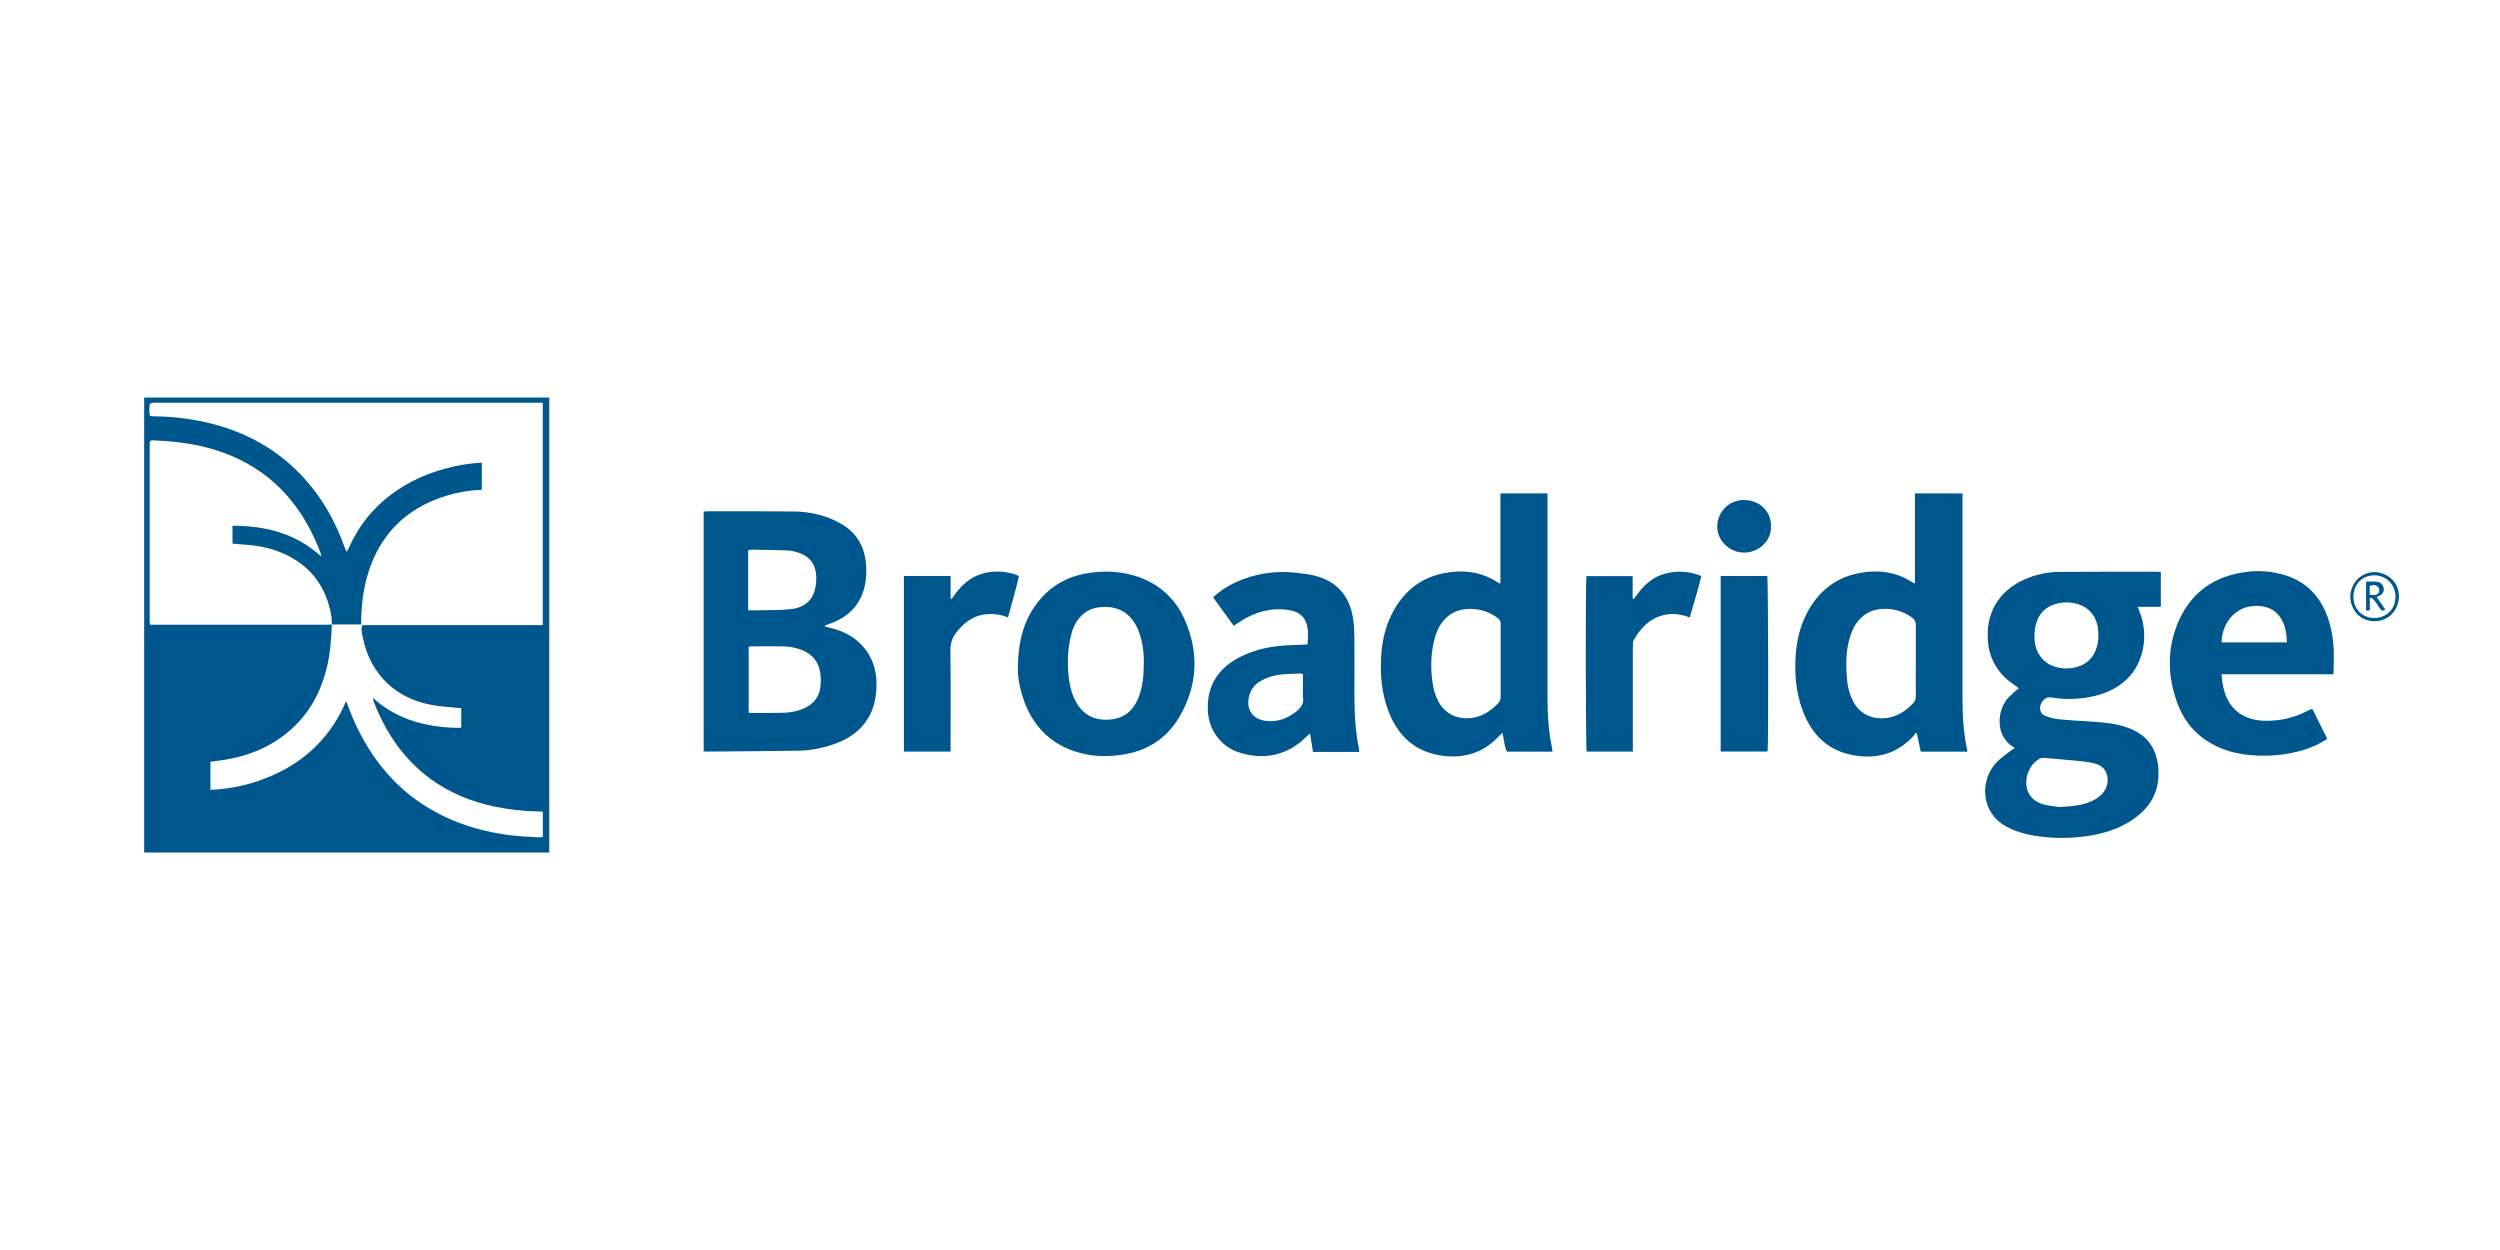
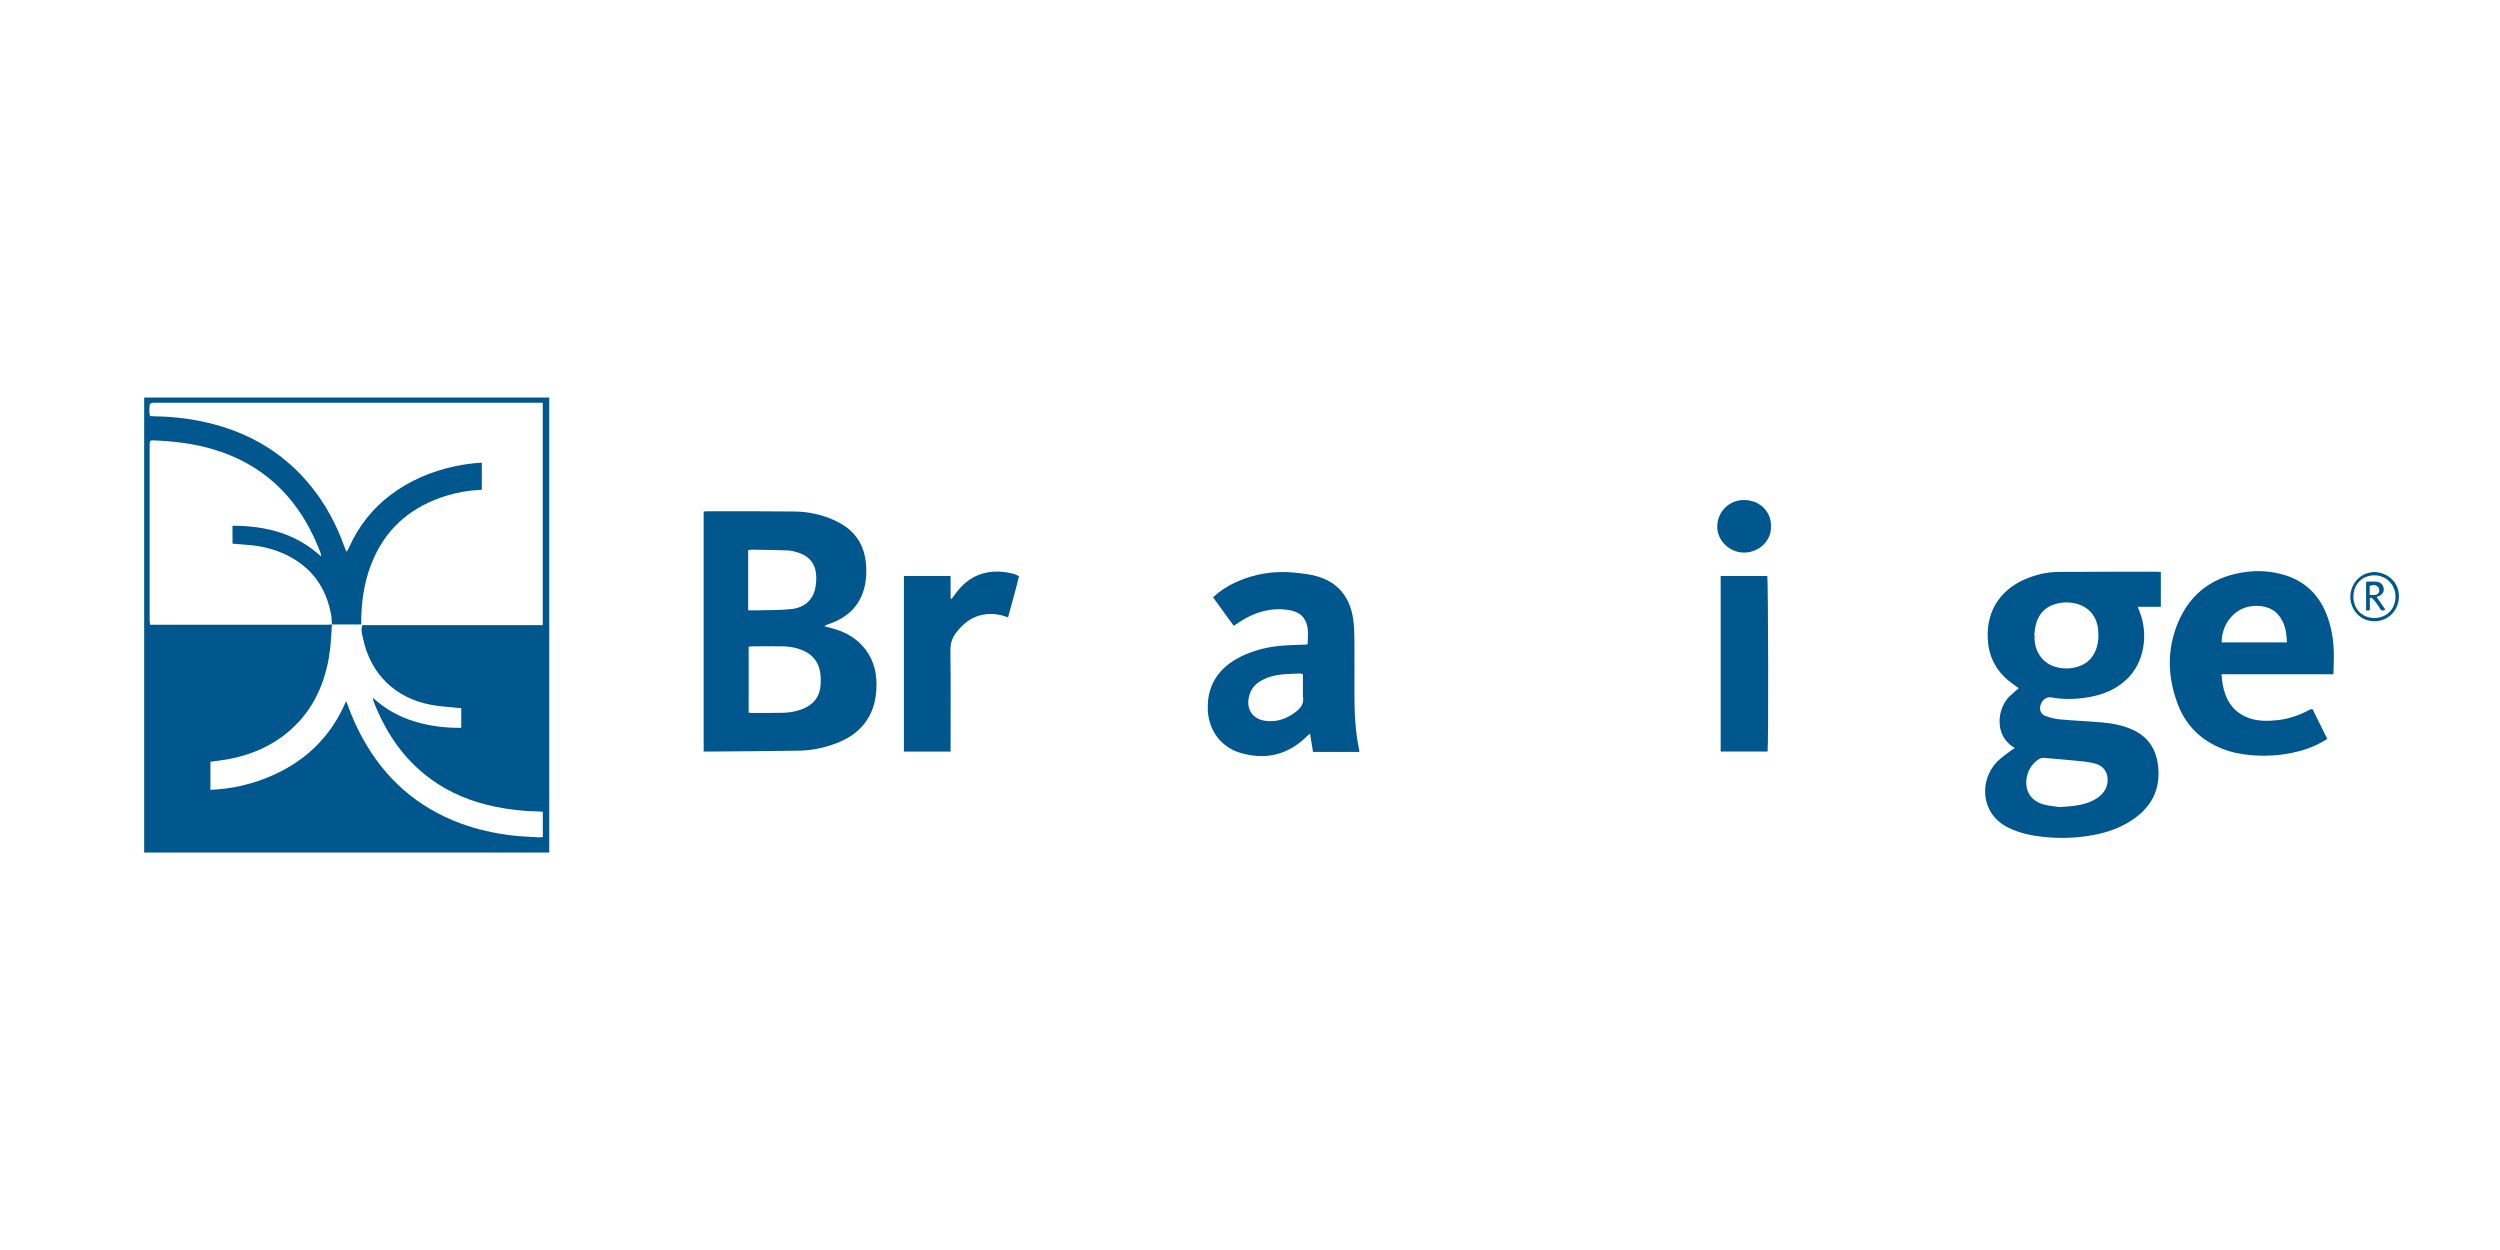
<svg xmlns="http://www.w3.org/2000/svg" id="Layer_2" data-name="Layer 2" viewBox="0 0 300 150">
  <defs>
    <style> .cls-1 { fill: #00578e; } .cls-2 { fill: none; } </style>
  </defs>
  <g id="Layer_1-2" data-name="Layer 1">
    <g>
      <rect class="cls-2" width="300" height="150" />
      <path class="cls-1" d="M17.3,102.3v-54.6h48.61v54.6H17.3ZM39.83,74.94c-.03-.38-.02-.77-.09-1.14-.58-3.25-2.3-5.68-5.27-7.16-1.6-.8-3.31-1.17-5.09-1.28-.49-.03-.98-.08-1.48-.12v-2.15c3.99,0,7.62.92,10.63,3.68,0-.18-.02-.32-.08-.46-.21-.53-.43-1.07-.66-1.59-2.46-5.41-6.46-9.09-12.2-10.8-2.31-.69-4.68-.97-7.08-1.07-.52-.02-.55.02-.55.55,0,7.02,0,14.04,0,21.06,0,.15.03.3.05.51.25,0,.48,0,.7,0,6.83,0,13.66,0,20.49,0,.21,0,.42-.02.63-.03-.01.15-.03.31-.03.46-.07,1.57-.2,3.14-.57,4.67-.61,2.52-1.7,4.8-3.51,6.69-2.34,2.45-5.25,3.8-8.54,4.38-.63.11-1.28.18-1.93.27v3.37c2.66-.1,5.15-.71,7.53-1.77,4.03-1.8,6.98-4.71,8.75-8.87.09.22.15.33.19.45.5,1.41,1.11,2.77,1.84,4.08,2.66,4.8,6.53,8.21,11.69,10.13,2.02.75,4.11,1.21,6.25,1.46,1.05.12,2.1.16,3.15.22.16,0,.32-.02.49-.04v-3.03c-.23-.01-.44-.04-.65-.04-1.73-.02-3.44-.23-5.13-.58-2.77-.58-5.35-1.61-7.65-3.29-3.29-2.39-5.44-5.62-6.89-9.36-.03-.08-.03-.18-.06-.39,1.51,1.37,3.16,2.27,5,2.83,1.82.55,3.68.78,5.59.76v-2.36c-.21-.02-.4-.03-.59-.05-1.03-.11-2.07-.16-3.08-.36-4.28-.81-7.24-3.73-8.12-7.98-.1-.49-.28-.99-.08-1.57h21.65v-26.69c-.28,0-.53,0-.77,0-15.2,0-30.39,0-45.59,0-.17,0-.35-.02-.52.02-.11.02-.28.13-.29.21-.02.45-.1.91.06,1.37.21.01.38.03.55.03,2.39.03,4.74.33,7.05.94,4.7,1.24,8.65,3.67,11.72,7.47,1.74,2.16,3.03,4.56,3.96,7.16.08.22.17.43.27.67.09-.09.12-.12.14-.15.07-.14.14-.27.2-.41,1.13-2.5,2.77-4.59,4.95-6.24,2.3-1.74,4.89-2.83,7.7-3.44,1.07-.23,2.14-.38,3.26-.44v3.24c-.1.01-.18.03-.25.03-1.37.06-2.7.3-4.01.7-3.98,1.23-6.97,3.63-8.7,7.47-1.03,2.29-1.45,4.71-1.51,7.21,0,.24,0,.48,0,.77h-3.54Z" />
      <g>
-         <path class="cls-1" d="M84.44,90.19v-28.8c.15-.01.28-.04.41-.04,3.49,0,6.98-.01,10.47.03,1.44.02,2.86.27,4.21.8.62.24,1.23.55,1.78.91,1.59,1.05,2.41,2.59,2.6,4.46.09.95.07,1.91-.16,2.86-.56,2.33-2.08,3.72-4.28,4.47-.18.06-.36.12-.55.27.17.05.34.1.51.14,1.77.4,3.32,1.18,4.44,2.66,1.08,1.43,1.4,3.08,1.29,4.83-.06.98-.26,1.94-.68,2.83-.84,1.76-2.26,2.86-4.04,3.55-1.48.57-3.02.9-4.59.92-3.7.06-7.4.08-11.1.11-.09,0-.18-.01-.3-.02ZM89.84,77.6v7.91c.12.02.19.04.26.04,1.32,0,2.65.02,3.97-.02.86-.03,1.71-.2,2.5-.57,1.09-.51,1.75-1.35,1.88-2.56.05-.51.06-1.03,0-1.54-.18-1.39-.92-2.36-2.25-2.87-.72-.28-1.47-.42-2.24-.43-1.23-.02-2.45,0-3.68,0-.13,0-.26.02-.43.04ZM89.79,73.24c.37,0,.69,0,1.01,0,1.36-.04,2.72,0,4.07-.14,1.63-.16,2.65-1.06,2.95-2.47.1-.45.14-.91.13-1.37-.03-1.56-.79-2.54-2.29-2.99-.38-.11-.78-.21-1.18-.22-1.44-.05-2.87-.07-4.31-.09-.12,0-.25.05-.39.07v7.2Z" />
+         <path class="cls-1" d="M84.44,90.19v-28.8c.15-.01.28-.04.41-.04,3.49,0,6.98-.01,10.47.03,1.44.02,2.86.27,4.21.8.62.24,1.23.55,1.78.91,1.59,1.05,2.41,2.59,2.6,4.46.09.95.07,1.91-.16,2.86-.56,2.33-2.08,3.72-4.28,4.47-.18.06-.36.12-.55.27.17.05.34.1.51.14,1.77.4,3.32,1.18,4.44,2.66,1.08,1.43,1.4,3.08,1.29,4.83-.06.98-.26,1.94-.68,2.83-.84,1.76-2.26,2.86-4.04,3.55-1.48.57-3.02.9-4.59.92-3.7.06-7.4.08-11.1.11-.09,0-.18-.01-.3-.02ZM89.84,77.6v7.91c.12.02.19.04.26.04,1.32,0,2.65.02,3.97-.02.86-.03,1.71-.2,2.5-.57,1.09-.51,1.75-1.35,1.88-2.56.05-.51.06-1.03,0-1.54-.18-1.39-.92-2.36-2.25-2.87-.72-.28-1.47-.42-2.24-.43-1.23-.02-2.45,0-3.68,0-.13,0-.26.02-.43.04M89.79,73.24c.37,0,.69,0,1.01,0,1.36-.04,2.72,0,4.07-.14,1.63-.16,2.65-1.06,2.95-2.47.1-.45.14-.91.13-1.37-.03-1.56-.79-2.54-2.29-2.99-.38-.11-.78-.21-1.18-.22-1.44-.05-2.87-.07-4.31-.09-.12,0-.25.05-.39.07v7.2Z" />
        <path class="cls-1" d="M241.79,89.78c-.12-.09-.16-.12-.21-.15-2.22-1.36-1.97-4.54-.47-6.03.35-.35.74-.66,1.14-1.02-.19-.14-.38-.27-.56-.4-1.76-1.2-2.87-2.84-3.11-4.95-.41-3.62,1.29-6.34,4.37-7.7,1.3-.57,2.66-.89,4.07-.9,3.97-.03,7.94-.02,11.91-.02.11,0,.22.02.37.03v4.18h-2.78c.1.25.16.41.23.58,1.05,2.57.66,6.1-1.62,8.19-1.24,1.14-2.73,1.75-4.36,2.05-1.54.28-3.08.33-4.63.05-.54-.1-1.04.26-1.25.85-.2.56-.03,1.15.52,1.36.58.22,1.21.38,1.83.43,1.7.16,3.4.22,5.1.37,1.16.1,2.31.33,3.4.79,2.09.88,3.09,2.51,3.26,4.73.22,2.83-1.06,4.87-3.37,6.33-1.58,1-3.34,1.51-5.17,1.78-1.72.25-3.44.29-5.16.11-1.51-.16-2.99-.46-4.36-1.15-3.33-1.68-3.42-5.69-1.3-7.87.48-.49,1.06-.88,1.6-1.3.15-.12.31-.21.55-.36ZM244.11,76.22s.03,0,.04,0c0,.17,0,.35,0,.52.08,1.55,1,2.81,2.4,3.25.88.28,1.76.3,2.66.05,1.23-.34,2.01-1.12,2.39-2.33.22-.69.24-1.4.18-2.1-.14-1.63-1.11-2.78-2.63-3.17-.79-.2-1.59-.2-2.38.01-1.35.35-2.17,1.24-2.49,2.58-.09.39-.11.79-.17,1.19ZM247.19,96.84c.69-.05,1.17-.07,1.64-.13.99-.13,1.96-.37,2.81-.93.42-.28.78-.62,1.01-1.08.52-1.02.38-2.68-1.31-3.09-.39-.09-.78-.18-1.18-.22-1.6-.16-3.2-.31-4.81-.44-.21-.02-.47.01-.65.12-.49.31-.89.72-1.16,1.25-.72,1.4-.61,3.61,1.76,4.23.68.18,1.39.22,1.89.3Z" />
-         <path class="cls-1" d="M236.1,90.2h-5.61c-.16-.72-.32-1.45-.47-2.19-.04-.02-.08-.05-.12-.07-.11.15-.21.32-.34.45-1.75,1.85-3.9,2.61-6.44,2.34-3.42-.37-5.6-2.28-6.78-5.41-.82-2.17-1.02-4.43-.85-6.73.12-1.66.47-3.26,1.21-4.76,1.29-2.62,3.3-4.41,6.2-5.02,2.3-.48,4.54-.26,6.57,1.06.08.05.16.08.32.16v-10.82h5.71c0,.21,0,.43,0,.65,0,8,0,16,0,23.99,0,1.71.08,3.41.36,5.1.06.39.15.79.23,1.25ZM229.9,79.26c0-1.42-.01-2.84,0-4.26,0-.41-.14-.67-.47-.9-.75-.53-1.57-.88-2.48-.99-1.53-.19-2.9.13-3.94,1.37-.54.64-.86,1.4-1.08,2.2-.43,1.52-.42,3.07-.31,4.62.07,1.01.3,2,.79,2.92.76,1.42,2.19,2.14,3.9,1.95,1.31-.14,2.33-.82,3.22-1.73.26-.26.37-.55.37-.92-.02-1.42,0-2.84,0-4.26Z" />
-         <path class="cls-1" d="M180.05,70.06v-10.85h5.65v.76c0,7.86,0,15.73,0,23.59,0,2.09.11,4.17.55,6.23.03.13.03.26.05.41h-5.47c-.34-.67-.32-1.45-.55-2.26-.17.17-.29.27-.4.39-1.77,1.9-3.95,2.67-6.53,2.39-3.37-.37-5.53-2.26-6.72-5.34-.84-2.18-1.04-4.46-.88-6.78.12-1.68.47-3.3,1.22-4.81,1.27-2.58,3.25-4.36,6.11-4.97,2.33-.49,4.58-.28,6.63,1.06.06.04.13.07.34.17ZM180.08,79.25c0-1.46,0-2.91,0-4.37,0-.33-.11-.53-.36-.72-1.08-.8-2.27-1.15-3.61-1.09-1.17.06-2.14.52-2.9,1.42-.59.71-.92,1.54-1.13,2.42-.38,1.6-.41,3.23-.2,4.85.11.87.34,1.72.78,2.51.77,1.38,2.19,2.08,3.88,1.89,1.31-.14,2.32-.82,3.21-1.74.23-.24.33-.48.33-.81-.01-1.46,0-2.91,0-4.37Z" />
-         <path class="cls-1" d="M122.14,80.37c.02-3.35.67-5.85,2.33-8.02,1.59-2.09,3.73-3.25,6.31-3.61,1.75-.25,3.48-.19,5.18.29,2.92.83,5.05,2.65,6.25,5.43,1.69,3.93,1.49,7.82-.66,11.53-1.56,2.69-3.98,4.18-7.06,4.6-1.88.26-3.75.17-5.56-.44-3.16-1.06-5.14-3.3-6.17-6.41-.43-1.3-.64-2.64-.62-3.37ZM137.26,79.29c0-1.16-.17-2.27-.56-3.39-.6-1.68-1.89-3.24-4.51-3.06-1.02.07-1.89.43-2.58,1.21-.62.69-.95,1.52-1.14,2.41-.36,1.62-.41,3.27-.21,4.91.12.99.36,1.96.85,2.84.88,1.6,2.26,2.28,4.05,2.14,1.65-.12,2.77-1,3.41-2.51.56-1.31.69-2.7.69-4.56Z" />
        <path class="cls-1" d="M280.02,80.91h-13.44c.05.44.07.84.14,1.22.34,1.82,1.19,3.27,3,3.98,1.16.45,2.37.44,3.57.31,1.33-.14,2.58-.57,3.75-1.19.08-.04.17-.08.26-.12.03-.01.07,0,.2-.02.58,1.16,1.17,2.35,1.77,3.58-.88.57-1.8,1-2.77,1.3-2.04.62-4.12.83-6.25.66-1.25-.1-2.47-.33-3.63-.8-2.54-1.02-4.34-2.8-5.3-5.36-1.22-3.24-1.31-6.54.04-9.76,1.53-3.63,4.36-5.61,8.27-6.09,1.43-.18,2.84-.07,4.22.3,2.77.74,4.57,2.55,5.5,5.24.53,1.54.73,3.13.71,4.75,0,.65-.03,1.3-.05,2.01ZM266.6,77.09h7.83c-.05-1.29-.24-2.47-1.14-3.43-.35-.37-.78-.62-1.26-.77-.69-.22-1.4-.24-2.1-.11-1.93.37-3.33,2.17-3.33,4.3Z" />
        <path class="cls-1" d="M163.14,90.23h-5.58c-.11-.72-.23-1.42-.36-2.22-.19.17-.32.29-.45.42-2.27,2.2-4.95,2.8-7.95,1.9-2.28-.68-3.74-2.7-3.86-5.05-.18-3.53,1.84-5.59,4.48-6.73,1.38-.6,2.83-.93,4.33-1.06.88-.08,1.76-.09,2.64-.13.15,0,.3-.02.52-.03.03-1,.19-1.99-.31-2.92-.43-.81-1.2-1.09-2.04-1.22-2.12-.31-4.02.28-5.78,1.42-.22.14-.44.3-.73.49-.83-1.14-1.64-2.27-2.48-3.42.81-.77,1.71-1.34,2.68-1.79,2.28-1.05,4.68-1.43,7.17-1.17.85.09,1.72.18,2.54.41,2.64.73,4.05,2.56,4.43,5.21.11.79.14,1.6.14,2.41.02,2.15,0,4.3,0,6.44,0,2.26.09,4.52.56,6.74.02.07.02.15.03.29ZM156.34,80.89c-.18-.04-.27-.07-.36-.07-.76.04-1.53.04-2.29.13-.76.09-1.5.28-2.19.64-.63.33-1.15.77-1.43,1.44-.71,1.66-.05,3.26,1.85,3.48,1.31.15,2.45-.25,3.49-1.02.65-.48,1.12-1.04.94-1.92-.03-.15,0-.31,0-.46v-2.22Z" />
        <path class="cls-1" d="M108.48,69.12h5.59v2.7s.09.03.13.05c.1-.14.21-.29.31-.43.86-1.22,1.92-2.19,3.39-2.61,1.29-.37,2.57-.3,3.85.07.16.05.31.14.53.24-.38,1.66-.88,3.28-1.32,4.95-.85-.34-1.69-.47-2.56-.39-1.35.12-2.42.78-3.3,1.78-.06.07-.12.15-.18.22-.62.68-.88,1.44-.87,2.4.05,3.8.02,7.59.02,11.39,0,.22,0,.45,0,.7h-5.6v-21.07Z" />
-         <path class="cls-1" d="M202.77,74.09c-1.09-.42-2.16-.54-3.25-.25-1.63.44-2.69,1.57-3.48,2.98-.11.2-.1.48-.1.73,0,3.97,0,7.94,0,11.92v.72h-5.54c-.12-.4-.15-20.31-.03-21.05h5.55v2.69s.09.04.13.06c.1-.14.21-.27.31-.42.87-1.24,1.95-2.23,3.45-2.63,1.44-.39,2.87-.31,4.35.28-.41,1.7-.92,3.33-1.39,4.99Z" />
        <path class="cls-1" d="M206.48,69.12h5.59c.12.41.16,20.25.04,21.06h-5.63v-21.06Z" />
        <path class="cls-1" d="M212.51,63.2c.08,1.65-1.42,3.11-3.22,3.11-1.75,0-3.26-1.44-3.22-3.19.04-1.73,1.46-3.15,3.24-3.12,2.14.04,3.3,1.7,3.2,3.19Z" />
        <path class="cls-1" d="M284.96,68.64c1.7.09,2.94,1.34,2.91,2.95-.03,1.72-1.33,2.98-2.97,2.96-1.85-.02-2.9-1.58-2.86-3.03.03-1.25.97-2.82,2.92-2.88ZM284.91,74.16c1.47,0,2.53-1.05,2.55-2.54.01-1.44-1.1-2.58-2.52-2.58-1.47,0-2.52,1.06-2.53,2.55-.01,1.48,1.05,2.57,2.51,2.57Z" />
        <path class="cls-1" d="M284.38,71.8v1.44c-.18.01-.3.02-.45.03v-3.47c.44,0,.88-.04,1.3.01.48.06.78.4.82.84.04.4-.17.7-.65.91-.05.02-.1.04-.2.08.35.51.69,1,1.04,1.51-.28.18-.47.17-.64-.12-.18-.3-.37-.58-.58-.86-.13-.17-.31-.31-.47-.46-.06.03-.11.05-.17.08ZM284.36,71.38c.42,0,.85.15,1.1-.28.09-.15.06-.49-.06-.62-.27-.33-.65-.31-1.04-.17v1.08Z" />
      </g>
    </g>
  </g>
</svg>